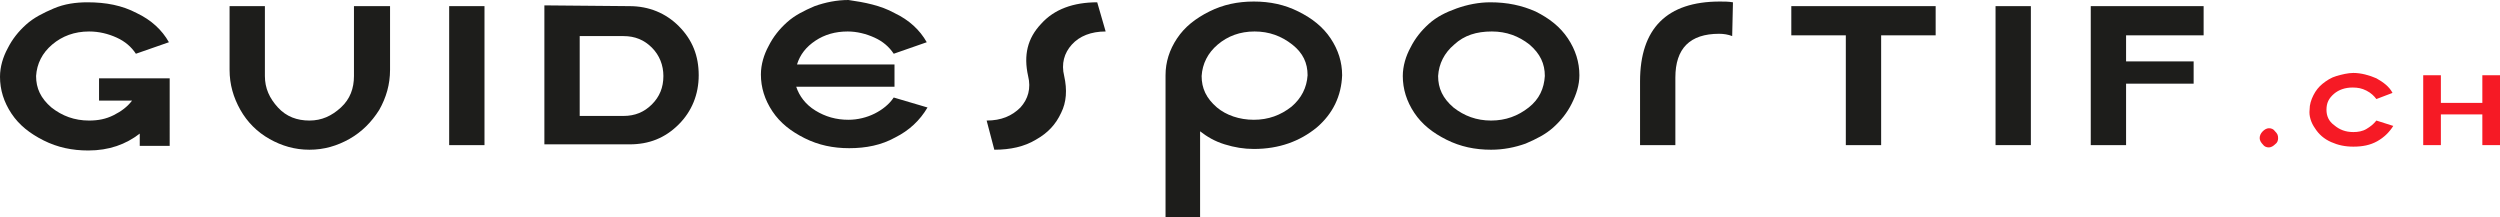
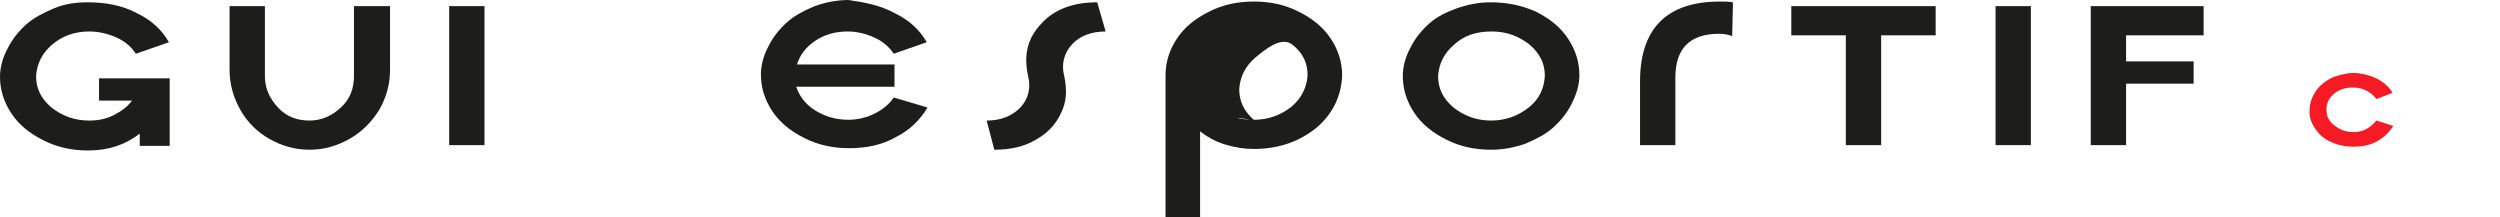
<svg xmlns="http://www.w3.org/2000/svg" version="1.1" id="Calque_1" x="0px" y="0px" viewBox="0 0 325.6 28.3" style="enable-background:new 0 0 325.6 28.3;" xml:space="preserve">
  <style type="text/css">
	.st0{fill:#1D1D1B;}
	.st1{fill:#F61A25;}
</style>
  <path class="st0" d="M17.8,1.7c1.9,0.9,3.3,2.2,4.2,3.8L17.7,7c-0.6-0.9-1.4-1.6-2.5-2.1s-2.3-0.8-3.6-0.8c-1.9,0-3.5,0.6-4.8,1.7  s-2,2.5-2.1,4.1c0,1.6,0.6,2.9,2,4.1c1.4,1.1,3,1.7,4.9,1.7c1.2,0,2.2-0.2,3.2-0.7s1.8-1.1,2.4-1.9h-4.3v-2.9h9.2V19h-3.9v-1.6  c-1.8,1.4-4,2.2-6.7,2.2c-2.1,0-4-0.4-5.8-1.3s-3.2-2-4.2-3.5S0,11.7,0,10c0-1.3,0.4-2.6,1-3.7c0.6-1.2,1.4-2.2,2.4-3.1  S5.6,1.7,7,1.1s2.9-0.8,4.4-0.8C13.8,0.3,15.9,0.7,17.8,1.7z" />
  <path class="st0" d="M45.5,18.1c-1.6,0.9-3.3,1.4-5.2,1.4s-3.6-0.5-5.2-1.4c-1.6-0.9-2.9-2.2-3.8-3.8c-0.9-1.6-1.4-3.3-1.4-5.2V0.8  h4.6v9.1c0,1.6,0.6,2.9,1.7,4.1s2.5,1.7,4.1,1.7s2.9-0.6,4.1-1.7s1.7-2.5,1.7-4.1V0.8h4.7v8.3c0,1.9-0.5,3.6-1.4,5.2  C48.4,15.9,47.1,17.2,45.5,18.1z" />
  <path class="st0" d="M63.1,0.8v18.1h-4.6V0.8H63.1z" />
-   <path class="st0" d="M82,0.8c2.5,0,4.7,0.9,6.4,2.6C90.2,5.2,91,7.3,91,9.8s-0.9,4.7-2.6,6.4c-1.8,1.8-3.9,2.6-6.4,2.6H70.9V0.7  L82,0.8L82,0.8z M75.5,15.1h5.7c1.5,0,2.7-0.5,3.7-1.5s1.5-2.2,1.5-3.7c0-1.4-0.5-2.7-1.5-3.7s-2.2-1.5-3.7-1.5h-5.7V15.1z" />
  <path class="st0" d="M116.5,1.7c1.9,0.9,3.3,2.2,4.2,3.8L116.4,7c-0.6-0.9-1.4-1.6-2.5-2.1s-2.3-0.8-3.5-0.8c-1.6,0-3,0.4-4.2,1.2  c-1.2,0.8-2,1.8-2.4,3.1h12.7v2.9h-12.8c0.4,1.2,1.2,2.3,2.5,3.1c1.3,0.8,2.7,1.2,4.3,1.2c1.2,0,2.4-0.3,3.4-0.8s1.9-1.2,2.5-2.1  l4.4,1.3c-1,1.7-2.4,3-4.2,3.9c-1.8,1-3.8,1.4-6,1.4c-2.1,0-4-0.4-5.8-1.3s-3.2-2-4.2-3.5s-1.5-3.1-1.5-4.8c0-1.3,0.4-2.6,1-3.7  c0.6-1.2,1.4-2.2,2.4-3.1s2.2-1.5,3.6-2.1c1.4-0.5,2.9-0.8,4.4-0.8C112.6,0.3,114.7,0.7,116.5,1.7z" />
  <path class="st0" d="M144,4.1c-1.9,0-3.4,0.6-4.4,1.7s-1.4,2.5-1,4.1c0.4,1.8,0.3,3.4-0.4,4.8c-0.7,1.5-1.7,2.6-3.3,3.5  c-1.5,0.9-3.3,1.3-5.4,1.3l-1-3.8c1.9,0,3.3-0.6,4.4-1.7c1-1.1,1.4-2.5,1-4.1c-0.6-2.7-0.1-4.9,1.7-6.8c1.7-1.9,4.2-2.8,7.3-2.8  L144,4.1z" />
-   <path class="st0" d="M151.8,28.3c0-2,0-8.2,0-18.5c0-1.7,0.5-3.3,1.5-4.8s2.4-2.6,4.2-3.5s3.7-1.3,5.8-1.3s4,0.4,5.8,1.3  s3.2,2,4.2,3.5s1.5,3.1,1.5,4.8c-0.1,2.7-1.2,5-3.3,6.8c-2.2,1.8-4.9,2.8-8.2,2.8c-1.3,0-2.5-0.2-3.8-0.6s-2.3-1-3.2-1.7v11.2  L151.8,28.3L151.8,28.3z M163.3,15.6c1.9,0,3.5-0.6,4.9-1.7c1.3-1.1,2-2.5,2.1-4.1c0-1.6-0.6-2.9-2-4s-3-1.7-4.9-1.7  s-3.5,0.6-4.8,1.7s-2,2.5-2.1,4.1c0,1.6,0.6,2.9,2,4.1C159.7,15,161.4,15.6,163.3,15.6z" />
+   <path class="st0" d="M151.8,28.3c0-2,0-8.2,0-18.5c0-1.7,0.5-3.3,1.5-4.8s2.4-2.6,4.2-3.5s3.7-1.3,5.8-1.3s4,0.4,5.8,1.3  s3.2,2,4.2,3.5s1.5,3.1,1.5,4.8c-0.1,2.7-1.2,5-3.3,6.8c-2.2,1.8-4.9,2.8-8.2,2.8c-1.3,0-2.5-0.2-3.8-0.6s-2.3-1-3.2-1.7v11.2  L151.8,28.3L151.8,28.3z M163.3,15.6c1.9,0,3.5-0.6,4.9-1.7c1.3-1.1,2-2.5,2.1-4.1c0-1.6-0.6-2.9-2-4s-3.5,0.6-4.8,1.7s-2,2.5-2.1,4.1c0,1.6,0.6,2.9,2,4.1C159.7,15,161.4,15.6,163.3,15.6z" />
  <path class="st0" d="M200,1.5c1.8,0.9,3.2,2,4.2,3.5s1.5,3.1,1.5,4.8c0,1.3-0.4,2.5-1,3.7s-1.4,2.2-2.4,3.1s-2.2,1.5-3.6,2.1  c-1.4,0.5-2.9,0.8-4.5,0.8c-2.1,0-4-0.4-5.8-1.3s-3.2-2-4.2-3.5s-1.5-3.1-1.5-4.8c0-1.3,0.4-2.6,1-3.7c0.6-1.2,1.4-2.2,2.4-3.1  s2.2-1.5,3.6-2c1.4-0.5,2.9-0.8,4.4-0.8C196.3,0.3,198.2,0.7,200,1.5z M189.4,5.8c-1.3,1.1-2,2.5-2.1,4.1c0,1.6,0.6,2.9,2,4.1  c1.4,1.1,3,1.7,4.9,1.7s3.5-0.6,4.9-1.7s2-2.5,2.1-4.1c0-1.6-0.6-2.9-2-4.1c-1.4-1.1-3-1.7-4.9-1.7C192.3,4.1,190.7,4.6,189.4,5.8z" />
  <path class="st0" d="M225.6,4.7c-0.5-0.2-1.1-0.3-1.7-0.3c-3.8,0-5.7,1.9-5.7,5.7v8.8h-4.6v-8.3c0-6.9,3.5-10.4,10.4-10.4  c0.6,0,1.1,0,1.7,0.1L225.6,4.7L225.6,4.7z" />
  <path class="st0" d="M252.1,0.8v3.8H245v14.3h-4.6V4.6h-7.1V0.8H252.1z" />
  <path class="st0" d="M264.5,0.8v18.1h-4.6V0.8H264.5z" />
  <path class="st0" d="M287,0.8v3.8h-10.1V8h8.8v2.9h-8.8v8h-4.6V0.8C272.3,0.8,287,0.8,287,0.8z" />
-   <path class="st1" d="M296.7,18c0,0.3-0.1,0.6-0.4,0.8c-0.2,0.2-0.5,0.4-0.8,0.4s-0.6-0.1-0.8-0.4c-0.2-0.2-0.4-0.5-0.4-0.8  s0.1-0.6,0.4-0.9c0.2-0.2,0.5-0.4,0.8-0.4s0.6,0.1,0.8,0.4C296.6,17.4,296.7,17.6,296.7,18z" />
  <path class="st1" d="M309.5,10.2c0.9,0.5,1.7,1.1,2.1,1.9l-2.1,0.8c-0.3-0.4-0.7-0.8-1.3-1.1c-0.6-0.3-1.1-0.4-1.8-0.4  c-1,0-1.8,0.3-2.4,0.8c-0.7,0.6-1,1.2-1,2.1c0,0.8,0.3,1.5,1,2c0.7,0.6,1.5,0.9,2.5,0.9c0.6,0,1.2-0.1,1.7-0.4s0.9-0.6,1.3-1.1  l2.2,0.7c-0.5,0.8-1.2,1.5-2.1,2s-1.9,0.7-3.1,0.7c-1.1,0-2-0.2-2.9-0.6s-1.6-1-2.1-1.8c-0.5-0.7-0.8-1.6-0.7-2.4  c0-0.7,0.2-1.3,0.5-1.9s0.7-1.1,1.2-1.5s1.1-0.8,1.8-1s1.5-0.4,2.2-0.4C307.5,9.5,308.6,9.8,309.5,10.2z" />
-   <path class="st1" d="M317.9,9.8v3.6h5.4V9.8h2.3v9.1h-2.3v-4h-5.4v4h-2.3V9.8H317.9z" />
</svg>